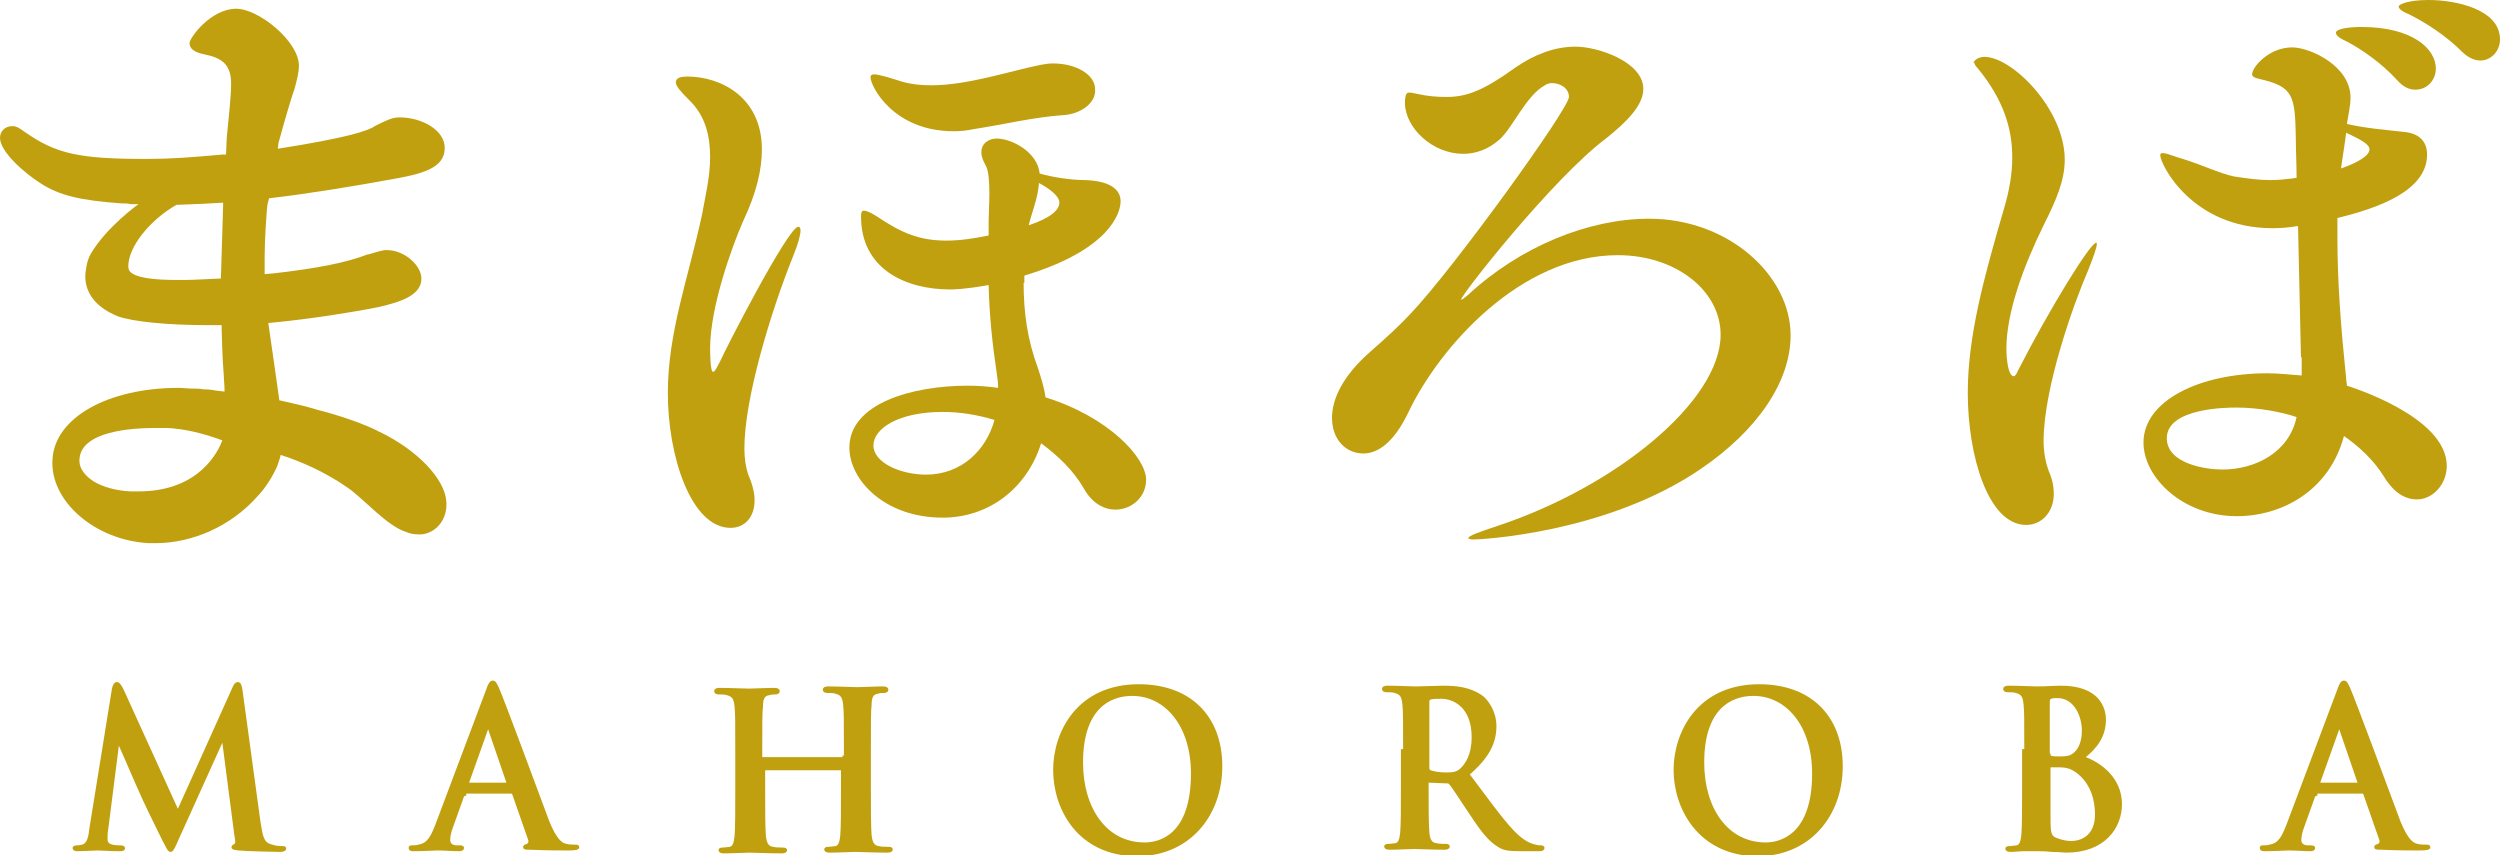
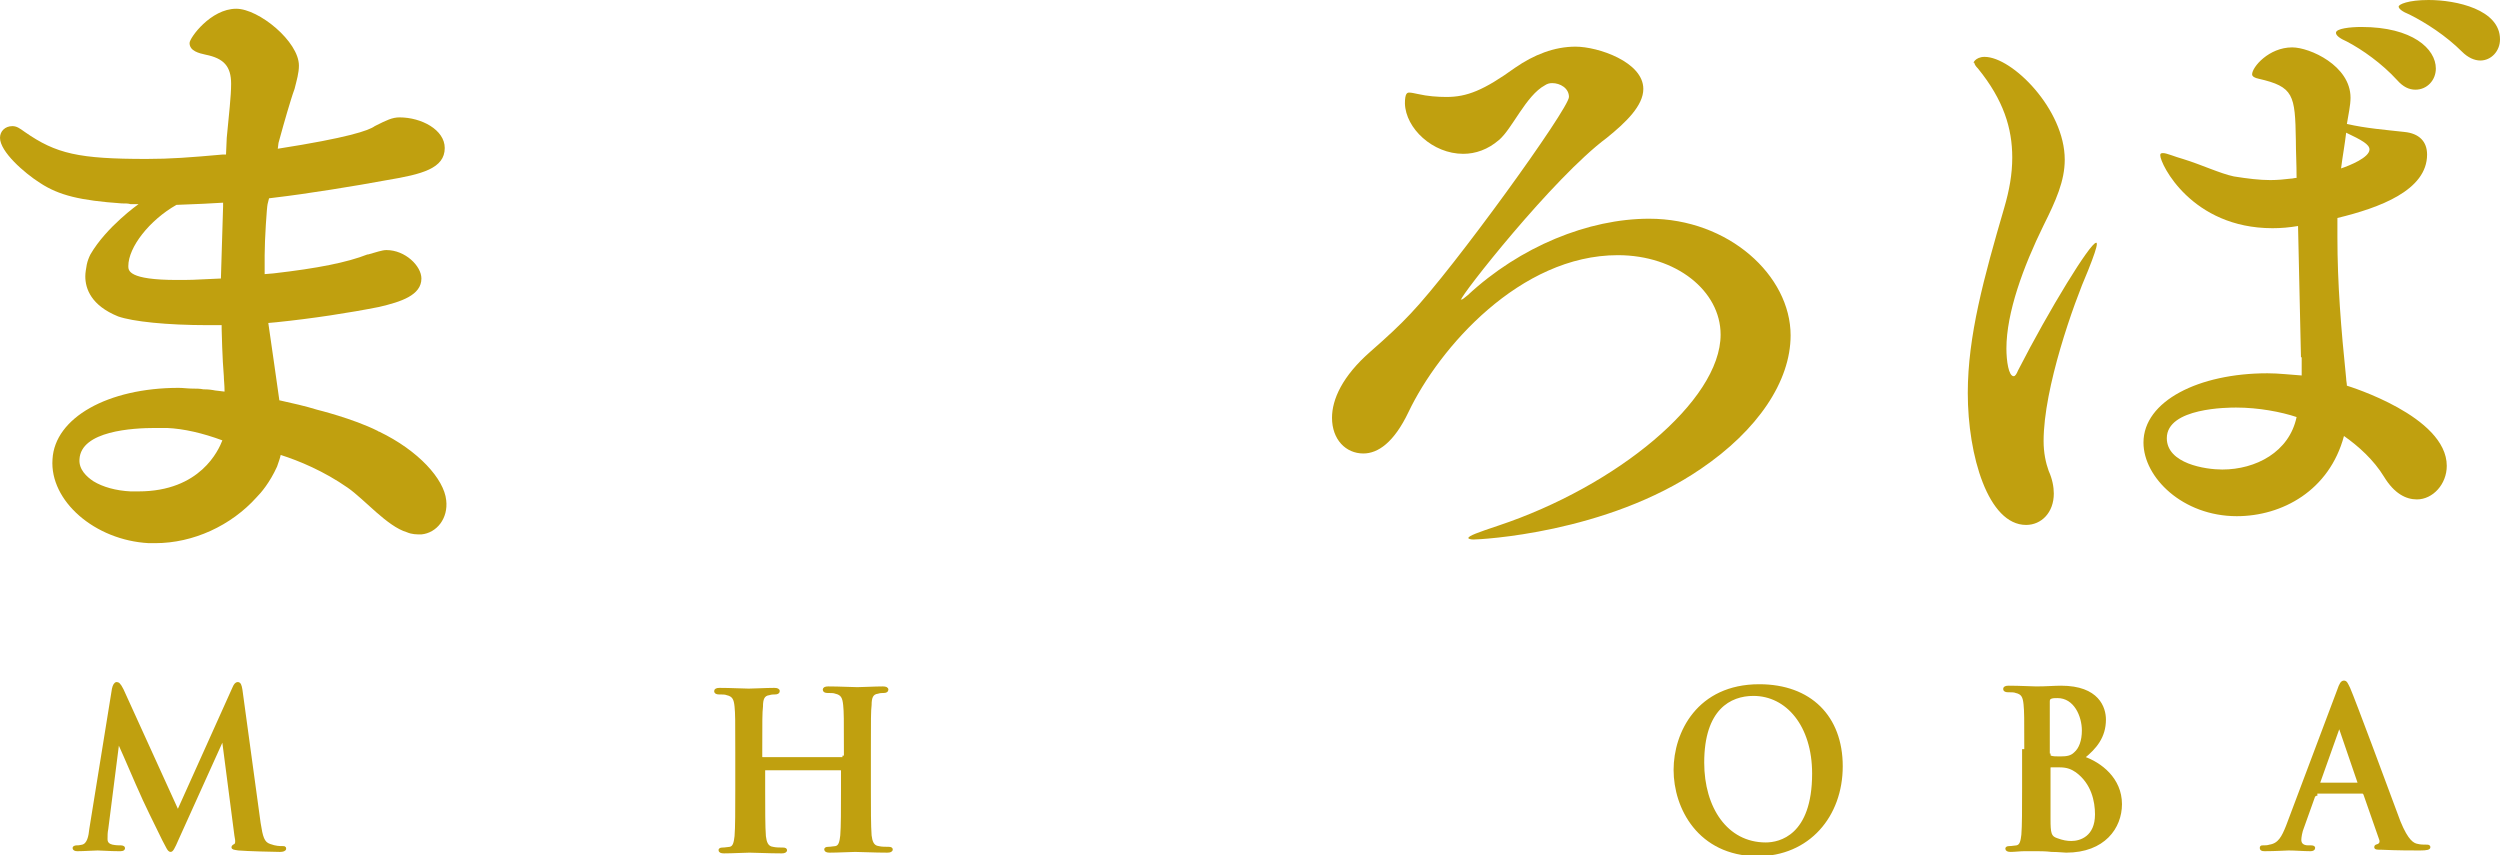
<svg xmlns="http://www.w3.org/2000/svg" version="1.1" id="_レイヤー_2" x="0px" y="0px" viewBox="0 0 342.9 117.3" style="enable-background:new 0 0 342.9 117.3;" xml:space="preserve">
  <style type="text/css">
	.st0{fill:#C0A00F;stroke:#C0A00F;stroke-width:0.3;stroke-miterlimit:10;}
	.st1{fill:#C0A00F;}
</style>
  <g>
    <g>
      <g>
        <path class="st0" d="M15.5,94.5c0.1-0.5,0.3-0.8,0.5-0.8c0.2,0,0.4,0.1,0.8,0.9l7.6,16.7L32,94.4c0.2-0.5,0.4-0.7,0.6-0.7     c0.3,0,0.4,0.3,0.5,0.9l2.5,18.3c0.3,1.9,0.5,2.7,1.4,3c0.8,0.3,1.4,0.3,1.7,0.3c0.3,0,0.4,0,0.4,0.2c0,0.2-0.3,0.3-0.7,0.3     c-0.7,0-4.6-0.1-5.7-0.2c-0.6-0.1-0.8-0.1-0.8-0.3c0-0.1,0.1-0.2,0.3-0.3c0.2-0.1,0.3-0.4,0.1-1.3l-1.7-13.1h-0.1l-6.1,13.5     c-0.6,1.4-0.8,1.7-1,1.7c-0.3,0-0.5-0.6-1-1.5c-0.7-1.4-2.9-5.9-3.2-6.7c-0.3-0.6-1.9-4.4-2.9-6.6h-0.1l-1.5,11.8     c-0.1,0.5-0.1,0.9-0.1,1.4c0,0.6,0.4,0.8,0.8,0.9c0.5,0.1,0.9,0.1,1.2,0.1c0.2,0,0.4,0.1,0.4,0.2c0,0.3-0.3,0.3-0.7,0.3     c-1.2,0-2.4-0.1-2.9-0.1c-0.5,0-1.9,0.1-2.8,0.1c-0.3,0-0.5-0.1-0.5-0.3c0-0.1,0.2-0.2,0.4-0.2c0.2,0,0.4,0,0.8-0.1     c0.8-0.2,1-1.3,1.1-2.3L15.5,94.5z" />
-         <path class="st0" d="M63.8,109c-0.1,0-0.2,0.1-0.3,0.2l-1.5,4.2c-0.3,0.7-0.4,1.5-0.4,1.8c0,0.5,0.3,0.9,1.1,0.9h0.4     c0.3,0,0.4,0.1,0.4,0.2c0,0.2-0.2,0.3-0.5,0.3c-0.9,0-2.1-0.1-3-0.1c-0.3,0-1.8,0.1-3.3,0.1c-0.4,0-0.5-0.1-0.5-0.3     c0-0.2,0.1-0.2,0.3-0.2c0.3,0,0.6,0,0.9-0.1c1.3-0.2,1.8-1.2,2.4-2.7l7-18.6c0.3-0.9,0.5-1.2,0.8-1.2c0.3,0,0.4,0.3,0.7,0.9     c0.7,1.6,5.2,13.7,6.9,18.3c1.1,2.7,1.9,3.1,2.5,3.2c0.4,0.1,0.8,0.1,1.2,0.1c0.2,0,0.4,0,0.4,0.2c0,0.2-0.3,0.3-1.3,0.3     c-1,0-3.1,0-5.3-0.1c-0.5,0-0.8,0-0.8-0.2c0-0.2,0.1-0.2,0.4-0.3c0.2-0.1,0.4-0.3,0.3-0.7l-2.2-6.3c-0.1-0.1-0.1-0.2-0.3-0.2     H63.8z M69.5,107.5c0.1,0,0.2-0.1,0.1-0.2l-2.5-7.3c0-0.1-0.1-0.3-0.1-0.3c-0.1,0-0.1,0.1-0.2,0.3l-2.6,7.3c0,0.1,0,0.2,0.1,0.2     H69.5z" />
        <path class="st0" d="M115.7,103.8c0.1,0,0.2-0.1,0.2-0.2v-0.6c0-4.5,0-5.3-0.1-6.3c-0.1-1-0.3-1.5-1.2-1.7     c-0.2-0.1-0.7-0.1-1.1-0.1c-0.3,0-0.5-0.1-0.5-0.3c0-0.2,0.2-0.3,0.6-0.3c1.5,0,3.3,0.1,4,0.1c0.7,0,2.4-0.1,3.5-0.1     c0.4,0,0.6,0.1,0.6,0.3c0,0.2-0.2,0.3-0.5,0.3c-0.2,0-0.5,0-0.8,0.1c-0.8,0.1-1,0.7-1,1.7c-0.1,0.9-0.1,1.8-0.1,6.3v5.2     c0,2.7,0,5.1,0.1,6.4c0.1,0.8,0.3,1.5,1.1,1.6c0.4,0.1,1,0.1,1.4,0.1c0.3,0,0.4,0.1,0.4,0.2c0,0.2-0.2,0.3-0.6,0.3     c-1.8,0-3.6-0.1-4.4-0.1c-0.6,0-2.4,0.1-3.5,0.1c-0.4,0-0.6-0.1-0.6-0.3c0-0.1,0.1-0.2,0.4-0.2c0.4,0,0.8-0.1,1-0.1     c0.6-0.1,0.7-0.8,0.8-1.6c0.1-1.2,0.1-3.6,0.1-6.3v-2.6c0-0.1-0.1-0.2-0.2-0.2H105c-0.1,0-0.2,0-0.2,0.2v2.6c0,2.7,0,5.1,0.1,6.4     c0.1,0.8,0.3,1.5,1.1,1.6c0.4,0.1,1,0.1,1.4,0.1c0.3,0,0.4,0.1,0.4,0.2c0,0.2-0.2,0.3-0.6,0.3c-1.8,0-3.6-0.1-4.4-0.1     c-0.6,0-2.4,0.1-3.5,0.1c-0.4,0-0.6-0.1-0.6-0.3c0-0.1,0.1-0.2,0.4-0.2c0.4,0,0.8-0.1,1-0.1c0.6-0.1,0.7-0.8,0.8-1.6     c0.1-1.2,0.1-3.6,0.1-6.3v-5.2c0-4.5,0-5.3-0.1-6.3c-0.1-1-0.3-1.5-1.2-1.7c-0.2-0.1-0.7-0.1-1.1-0.1c-0.3,0-0.5-0.1-0.5-0.3     c0-0.2,0.2-0.3,0.6-0.3c1.5,0,3.3,0.1,4,0.1c0.7,0,2.4-0.1,3.5-0.1c0.4,0,0.6,0.1,0.6,0.3c0,0.2-0.2,0.3-0.5,0.3     c-0.2,0-0.5,0-0.8,0.1c-0.8,0.1-1,0.7-1,1.7c-0.1,0.9-0.1,1.8-0.1,6.3v0.6c0,0.1,0.1,0.2,0.2,0.2H115.7z" />
-         <path class="st0" d="M144.6,105.6c0-5.1,3.2-11.6,11.6-11.6c7,0,11.3,4.3,11.3,11.1c0,6.8-4.5,12.2-11.6,12.2     C147.8,117.2,144.6,110.8,144.6,105.6z M163.5,106.1c0-6.6-3.6-10.8-8.2-10.8c-3.2,0-6.9,1.9-6.9,9.3c0,6.2,3.2,11.1,8.6,11.1     C159,115.7,163.5,114.7,163.5,106.1z" />
-         <path class="st0" d="M192.6,102.9c0-4.5,0-5.3-0.1-6.3c-0.1-1-0.3-1.5-1.2-1.7c-0.2-0.1-0.7-0.1-1.1-0.1c-0.3,0-0.5-0.1-0.5-0.3     c0-0.2,0.2-0.3,0.6-0.3c1.5,0,3.2,0.1,3.8,0.1c1,0,3.1-0.1,3.9-0.1c1.8,0,3.6,0.2,5.2,1.3c0.8,0.6,1.9,2.1,1.9,4.1     c0,2.2-0.9,4.2-3.7,6.6c2.5,3.3,4.4,6,6.1,7.8c1.6,1.7,2.7,1.9,3.1,2c0.3,0.1,0.6,0.1,0.8,0.1c0.2,0,0.3,0.1,0.3,0.2     c0,0.2-0.2,0.3-0.5,0.3h-2.7c-1.6,0-2.3-0.1-3-0.6c-1.2-0.7-2.3-2.1-3.8-4.4c-1.1-1.6-2.4-3.7-2.8-4.1c-0.1-0.2-0.3-0.2-0.5-0.2     l-2.4-0.1c-0.1,0-0.2,0.1-0.2,0.2v0.4c0,2.8,0,5.1,0.1,6.4c0.1,0.9,0.3,1.5,1.1,1.6c0.4,0.1,1,0.1,1.4,0.1c0.2,0,0.3,0.1,0.3,0.2     c0,0.2-0.2,0.3-0.6,0.3c-1.6,0-3.7-0.1-4.1-0.1c-0.5,0-2.3,0.1-3.4,0.1c-0.4,0-0.6-0.1-0.6-0.3c0-0.1,0.1-0.2,0.4-0.2     c0.4,0,0.8-0.1,1-0.1c0.6-0.1,0.7-0.8,0.8-1.6c0.1-1.2,0.1-3.6,0.1-6.3V102.9z M195.9,105.3c0,0.3,0.1,0.4,0.3,0.5     c0.6,0.2,1.4,0.3,2.1,0.3c1.1,0,1.5-0.1,2-0.5c0.8-0.7,1.7-2,1.7-4.5c0-4.2-2.6-5.4-4.3-5.4c-0.7,0-1.2,0-1.5,0.1     c-0.2,0.1-0.3,0.2-0.3,0.4V105.3z" />
        <path class="st0" d="M229.7,105.6c0-5.1,3.2-11.6,11.6-11.6c7,0,11.3,4.3,11.3,11.1c0,6.8-4.5,12.2-11.6,12.2     C233,117.2,229.7,110.8,229.7,105.6z M248.7,106.1c0-6.6-3.6-10.8-8.2-10.8c-3.2,0-6.9,1.9-6.9,9.3c0,6.2,3.2,11.1,8.6,11.1     C244.1,115.7,248.7,114.7,248.7,106.1z" />
        <path class="st0" d="M277.8,102.9c0-4.5,0-5.3-0.1-6.3c-0.1-1-0.3-1.5-1.2-1.7c-0.2-0.1-0.7-0.1-1.1-0.1c-0.3,0-0.5-0.1-0.5-0.3     c0-0.2,0.2-0.3,0.6-0.3c1.5,0,3.2,0.1,3.8,0.1c1.4,0,2.5-0.1,3.4-0.1c5.1,0,6,2.9,6,4.5c0,2.4-1.3,3.9-2.9,5.2     c2.3,0.8,5.1,2.9,5.1,6.4c0,3.2-2.3,6.5-7.5,6.5c-0.3,0-1.1-0.1-2-0.1c-0.8-0.1-1.7-0.1-2.1-0.1c-0.3,0-0.9,0-1.6,0     c-0.6,0-1.4,0.1-1.9,0.1c-0.4,0-0.6-0.1-0.6-0.3c0-0.1,0.1-0.2,0.4-0.2c0.4,0,0.8-0.1,1-0.1c0.6-0.1,0.7-0.8,0.8-1.6     c0.1-1.2,0.1-3.6,0.1-6.3V102.9z M281.1,103.5c0,0.2,0.1,0.3,0.2,0.3c0.3,0.1,0.7,0.1,1.3,0.1c0.9,0,1.5-0.1,2-0.6     c0.7-0.6,1.1-1.7,1.1-3.1c0-2-1.1-4.6-3.5-4.6c-0.4,0-0.6,0-0.9,0.1c-0.2,0.1-0.3,0.2-0.3,0.5V103.5z M284.8,105.8     c-0.6-0.4-1.2-0.7-2.3-0.7c-0.5,0-0.8,0-1.2,0c-0.1,0-0.2,0.1-0.2,0.2v7c0,2,0.1,2.5,1,2.8c0.8,0.3,1.4,0.4,2,0.4     c1.3,0,3.4-0.7,3.4-3.8C287.5,109.9,287,107.4,284.8,105.8z" />
        <path class="st0" d="M317.7,109c-0.1,0-0.2,0.1-0.3,0.2l-1.5,4.2c-0.3,0.7-0.4,1.5-0.4,1.8c0,0.5,0.3,0.9,1.1,0.9h0.4     c0.3,0,0.4,0.1,0.4,0.2c0,0.2-0.2,0.3-0.5,0.3c-0.9,0-2.1-0.1-3-0.1c-0.3,0-1.8,0.1-3.3,0.1c-0.4,0-0.5-0.1-0.5-0.3     c0-0.2,0.1-0.2,0.3-0.2c0.3,0,0.6,0,0.9-0.1c1.3-0.2,1.8-1.2,2.4-2.7l7-18.6c0.3-0.9,0.5-1.2,0.8-1.2c0.3,0,0.4,0.3,0.7,0.9     c0.7,1.6,5.2,13.7,6.9,18.3c1.1,2.7,1.9,3.1,2.5,3.2c0.4,0.1,0.8,0.1,1.2,0.1c0.2,0,0.4,0,0.4,0.2c0,0.2-0.3,0.3-1.3,0.3     c-1,0-3.1,0-5.3-0.1c-0.5,0-0.8,0-0.8-0.2c0-0.2,0.1-0.2,0.4-0.3c0.2-0.1,0.4-0.3,0.3-0.7l-2.2-6.3c-0.1-0.1-0.1-0.2-0.3-0.2     H317.7z M323.4,107.5c0.1,0,0.2-0.1,0.1-0.2l-2.5-7.3c0-0.1-0.1-0.3-0.1-0.3c-0.1,0-0.1,0.1-0.2,0.3l-2.6,7.3     c0,0.1,0,0.2,0.1,0.2H323.4z" />
      </g>
    </g>
    <g>
-       <path class="st1" d="M91.6,53.9c0-8.3,2.8-15.7,4.7-24.5c0.4-2.3,1.1-5.1,1.1-7.8c0-2.9-0.6-5.7-2.9-7.9c-1.2-1.2-1.8-1.9-1.8-2.4    c0-0.6,0.6-0.8,1.6-0.8c4.4,0,10.2,2.7,10.2,10c0,2.7-0.7,5.9-2.6,9.9c-1.4,3.2-4.5,11.6-4.5,17.4c0,0.2,0,3.2,0.4,3.2    c0.3,0,0.6-0.8,1-1.5c0.6-1.4,9.3-18.4,10.7-18.4c0.2,0,0.3,0.2,0.3,0.5c0,0.6-0.3,1.8-1,3.5c-3.1,7.7-6.7,19.6-6.7,26.4    c0,1.4,0.2,2.6,0.5,3.5c0.6,1.4,0.9,2.6,0.9,3.6c0,2.4-1.4,3.8-3.3,3.8C94.8,72.4,91.6,62.6,91.6,53.9z M140.4,38.8    c0,4,0.5,7.8,2,11.8c0.4,1.3,0.8,2.4,1,3.9c8.7,2.7,13.8,8.3,13.8,11.3c0,2.4-2,4.1-4.2,4.1c-1.5,0-3.2-0.8-4.4-3    c-1.4-2.4-3.5-4.4-5.8-6.1c-1.9,6.1-7.1,10.2-13.5,10.2c-8,0-12.8-5.2-12.8-9.6c0-6.1,8.7-8.5,16.2-8.5c1.4,0,2.8,0.1,4.2,0.3    c0-0.8-0.1-1.4-0.2-2.1c-0.6-4-1-7.9-1.1-12c-3.4,0.6-4.9,0.6-5.3,0.6c-6.1,0-12.2-2.8-12.2-10c0-0.6,0.1-0.8,0.4-0.8    c0.4,0,1,0.3,1.8,0.8c3.4,2.3,5.9,3.3,9.5,3.3c2,0,3.8-0.3,5.8-0.7v-2c0-0.8,0.1-2.3,0.1-3.8c0-1.6-0.1-3.1-0.5-3.8    c-0.4-0.7-0.6-1.3-0.6-1.8c0-1.3,1.1-1.9,2.1-1.9c2,0,5.6,1.8,5.9,4.8c1.7,0.5,4.3,0.9,6.2,0.9c3.3,0.1,4.9,1.2,4.9,2.9    c0,1.7-1.6,6.7-13.2,10.2V38.8z M145.7,15.8c-4.1,0.3-8.1,1.3-12.1,1.9c-0.9,0.2-1.8,0.3-2.8,0.3c-8.3,0-11.4-6.2-11.4-7.4    c0-0.3,0.2-0.4,0.5-0.4c0.5,0,1.6,0.3,3.2,0.8c1.4,0.5,3,0.7,4.6,0.7c5,0,10.6-1.9,15-2.8c0.5-0.1,1.2-0.2,1.7-0.2    c3.3,0,5.8,1.6,5.8,3.5C150.4,14.1,148.2,15.7,145.7,15.8z M129.3,56.5c-6.1,0-9.5,2.3-9.5,4.6c0,2.4,3.8,4,7.2,4    c4.9,0,8.3-3.4,9.4-7.5C134.1,56.9,131.7,56.5,129.3,56.5z M141.1,30.9c3-1,4.2-2.1,4.2-3.1c0-0.9-1.3-1.9-2.8-2.7    C142.4,27.1,141.5,29.2,141.1,30.9z" />
      <path class="st1" d="M200.4,41.1c0.2,0,0.4-0.2,0.9-0.6c7.2-6.7,16.6-10.5,24.9-10.5c10.9,0,19.4,7.8,19.4,16    c0,6.3-4.5,13-12.3,18.3c-13,8.9-30.4,9.7-31.2,9.7c-0.4,0-0.7-0.1-0.7-0.2c0-0.3,1.4-0.8,4.1-1.7c16.2-5.4,30.5-17.1,30.5-26.2    c0-6-6.1-10.9-14.1-10.9c-13.4,0-24.5,12.7-28.7,21.5c-2,4.2-4.2,5.7-6.2,5.7c-2.4,0-4.3-1.9-4.3-4.9c0-2.5,1.4-5.7,5.3-9.1    c2.4-2.1,4-3.6,5.5-5.2c5.9-6.2,21.7-28.1,21.7-29.7c0-1.2-1.2-1.9-2.3-1.9c-0.4,0-0.7,0.1-1,0.3c-2.6,1.4-4.5,6-6.3,7.5    c-1.5,1.3-3.2,1.9-4.9,1.9c-4.2,0-7.9-3.5-8-6.9c0-1.4,0.3-1.5,0.6-1.5c0.3,0,0.7,0.1,1.2,0.2c1.3,0.3,2.7,0.4,3.9,0.4    c2.8,0,5.1-0.9,9.4-4c2.6-1.8,5.4-2.9,8.3-2.9c3.1,0,9.3,2.1,9.3,5.8c0,2.3-2.4,4.6-5,6.7C213,24.4,200.3,40.6,200.4,41.1    C200.3,41,200.3,41.1,200.4,41.1z" />
      <path class="st1" d="M272.2,7.8c3.8,0,11,7.2,11,14.1c0,2.9-1.2,5.6-2.9,9c-2.8,5.7-5.1,12-5.1,16.9c0,1.7,0.3,3.8,1,3.8    c0.2,0,0.4-0.3,0.6-0.8c4.3-8.4,9.9-17.5,10.7-17.5c0.1,0,0.1,0,0.1,0.2c0,0.4-0.4,1.6-1.2,3.6c-2,4.6-6.1,16.1-6.1,23.4    c0,1.6,0.3,3,0.7,4.1c0.5,1.1,0.7,2.2,0.7,3.1c0,2.6-1.7,4.3-3.8,4.3c-5.2,0-8-9.5-8-18.1c0-7.8,2.2-15.8,5-25.4    c0.7-2.4,1.1-4.6,1.1-6.9c0-4-1.2-7.9-4.7-12.2c-0.3-0.3-0.5-0.6-0.5-0.8C270.5,8.8,270.9,7.8,272.2,7.8z M315.6,49l-0.4-18    c-1.2,0.2-2.3,0.3-3.5,0.3c-11.1,0-15.4-8.8-15.4-10c0-0.3,0.2-0.3,0.4-0.3c0.5,0,1.6,0.5,2.7,0.8c2.6,0.8,5.1,2,7,2.4    c1.9,0.3,3.5,0.5,5,0.5c1,0,2-0.1,2.8-0.2c0.3,0,0.5-0.1,0.8-0.1c0-1.9-0.1-3.6-0.1-5.2c-0.1-6.2-0.3-7.3-5.1-8.4    c-0.5-0.1-0.9-0.3-0.9-0.6c0-1,2.3-3.7,5.5-3.7c2.4,0,8,2.5,8,6.9c0,1.1-0.3,2.3-0.5,3.6c2.6,0.6,5.2,0.8,7.9,1.1    c2,0.2,3.1,1.3,3.1,3.1c0,4.9-6.5,7.3-12.3,8.7v2.6c0,6.4,0.5,12.6,1.2,19.4c0,0.3,0.1,0.7,0.1,1c0.3,0.1,13.7,4.2,13.7,11    c0,2.5-1.9,4.6-4.1,4.6c-1.5,0-3.1-0.8-4.5-3.1c-1.4-2.3-3.5-4.2-5.5-5.6c-2,7.5-8.5,11-14.7,11c-7.4,0-12.8-5.3-12.8-10.1    c0-5.7,7.6-9.5,17-9.5c1.6,0,3.1,0.2,4.7,0.3V49z M306.7,55.9c-1,0-9.5,0-9.5,4.2c0,3.5,5.3,4.3,7.6,4.3c4.6,0,9.2-2.4,10.2-7.2    C312.9,56.5,309.8,55.9,306.7,55.9z M328.8,11c-2.1-2.3-4.8-4.2-6.9-5.3c-0.9-0.4-1.5-0.8-1.5-1.2c0-0.6,2-0.8,3.5-0.8    c7,0,10.2,3,10.2,5.7c0,1.6-1.2,2.9-2.8,2.9C330.4,12.3,329.6,11.9,328.8,11z M321.1,23.1c1.2-0.4,3.9-1.5,3.9-2.6    c0-0.7-1.1-1.3-3.2-2.3C321.6,19.9,321.3,21.5,321.1,23.1z M337.7,7.1c-2.2-2.2-5-4-7.2-5.1c-1-0.4-1.5-0.8-1.5-1.1    c0-0.3,1.3-0.9,4.1-0.9c3.8,0,9.8,1.3,9.8,5.4c0,1.6-1.2,2.9-2.7,2.9C339.4,8.3,338.5,7.9,337.7,7.1z" />
      <path class="st1" d="M61.2,68.6c-0.3-2.9-3.8-6.8-9.2-9.4c-0.1,0-0.2-0.1-0.2-0.1c-3.4-1.7-8.3-2.9-8.3-2.9    c-1.6-0.5-3.4-0.9-5.2-1.3c0,0,0,0,0-0.1c0,0,0,0,0,0h0c-0.4-2.8-1-7.1-1.5-10.5l1.1-0.1c4.9-0.5,10.1-1.3,14.1-2.1    c3-0.7,5.8-1.6,5.8-3.9c0-1.7-2.2-3.9-4.8-3.9c-0.6,0-1.4,0.3-2.5,0.6l-0.1,0c-2.8,1.1-6.8,1.9-12.9,2.6v0l-1.2,0.1l0-0.6V35    c0-2.2,0.3-6.6,0.4-7l0.2-0.8l0.8-0.1c4.3-0.5,11.1-1.6,15.4-2.4c4.8-0.8,7.9-1.6,7.9-4.4c0-2.5-3.2-4.2-6.2-4.2    c-1,0-1.8,0.4-3.2,1.1l-0.2,0.1c-0.8,0.6-3.7,1.6-13.3,3.1l0.1-0.8c0.1-0.4,1.1-4,1.7-5.9c0.2-0.6,0.3-1,0.5-1.5    C40.7,11,41,10,41,9c0-3.3-5.5-7.8-8.6-7.8c-3.5,0-6.4,4-6.4,4.7c0,1.1,1.3,1.4,2.2,1.6l0,0c2.5,0.5,3.5,1.6,3.5,4    c0,1.7-0.3,4.2-0.6,7.4L31,21.2l-0.5,0v0c-4.5,0.4-7.1,0.6-10.4,0.6c-9.3,0-12.4-0.7-16.7-3.7c-0.7-0.5-1.1-0.8-1.7-0.8    c-1,0-1.7,0.7-1.7,1.6c0,1.9,3.3,4.8,5.5,6.2c2.6,1.7,5.5,2.4,11.2,2.8l0,0c0.5,0,0.9,0,1.2,0.1C19,28,19,28,19,28    s-4.4,3.1-6.6,6.9c-0.2,0.4-0.4,0.9-0.5,1.4c-0.1,0.6-0.2,1.1-0.2,1.6c0,1.7,0.8,4,4.5,5.5l0,0c2,0.7,6.6,1.2,12.4,1.2    c0.4,0,1,0,1.8,0l0,0.5c0,0.2,0.1,4.3,0.3,6.5c0,0.5,0.1,1.2,0.1,2.1l-0.1,0c-0.6-0.1-1.1-0.1-1.5-0.2c-0.6-0.1-1.1-0.1-1.3-0.1    c-0.5-0.1-1-0.1-1.5-0.1c-0.6,0-1.3-0.1-1.9-0.1c-9.7,0-17,4.1-17.3,9.8C6.8,68.7,13,74.1,20.4,74.5c0.3,0,0.6,0,0.9,0    c5.2,0,10.4-2.4,13.9-6.3c0.6-0.6,1.8-2,2.8-4.2c0.2-0.6,0.4-1.1,0.5-1.6c2.5,0.8,5.9,2.2,9.2,4.5c2.3,1.6,5.4,5.3,8.1,6.1    c0.7,0.3,1.3,0.3,2,0.3C59.9,73.1,61.5,71.1,61.2,68.6z M30.6,28.3l-0.3,9.9c-3.8,0.2-4.4,0.2-6,0.2c-6.7,0-6.7-1.3-6.7-1.9    c0-2.6,2.9-6.3,6.6-8.4c2.8-0.1,4.9-0.2,6.4-0.3L30.6,28.3z M19,67.4c-0.4,0-0.7,0-1.1,0c-2-0.1-3.8-0.6-5.1-1.4    c-0.9-0.6-2-1.6-1.9-3c0.2-3.9,7.3-4.3,10.4-4.3c0.6,0,1.1,0,1.6,0c2.3,0.1,4.9,0.7,7.6,1.7C30,61.7,27.5,67.4,19,67.4z" />
    </g>
  </g>
</svg>